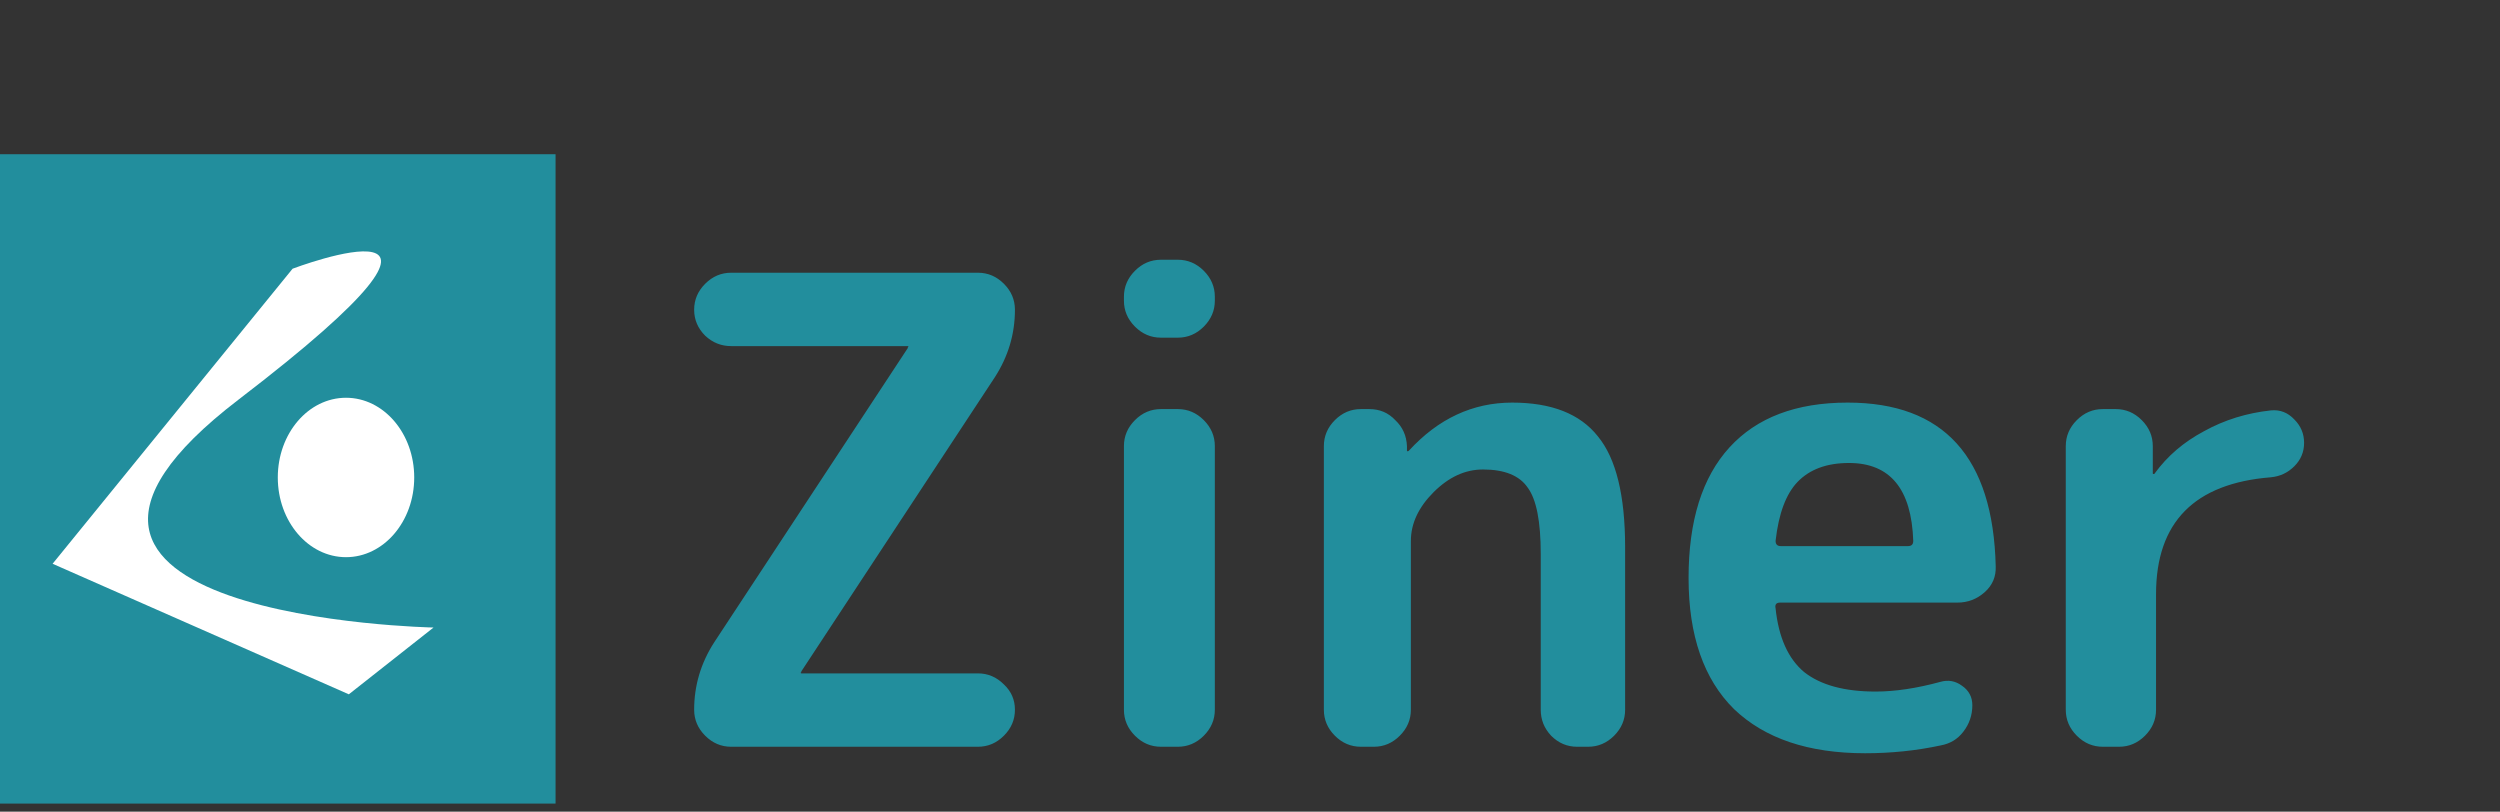
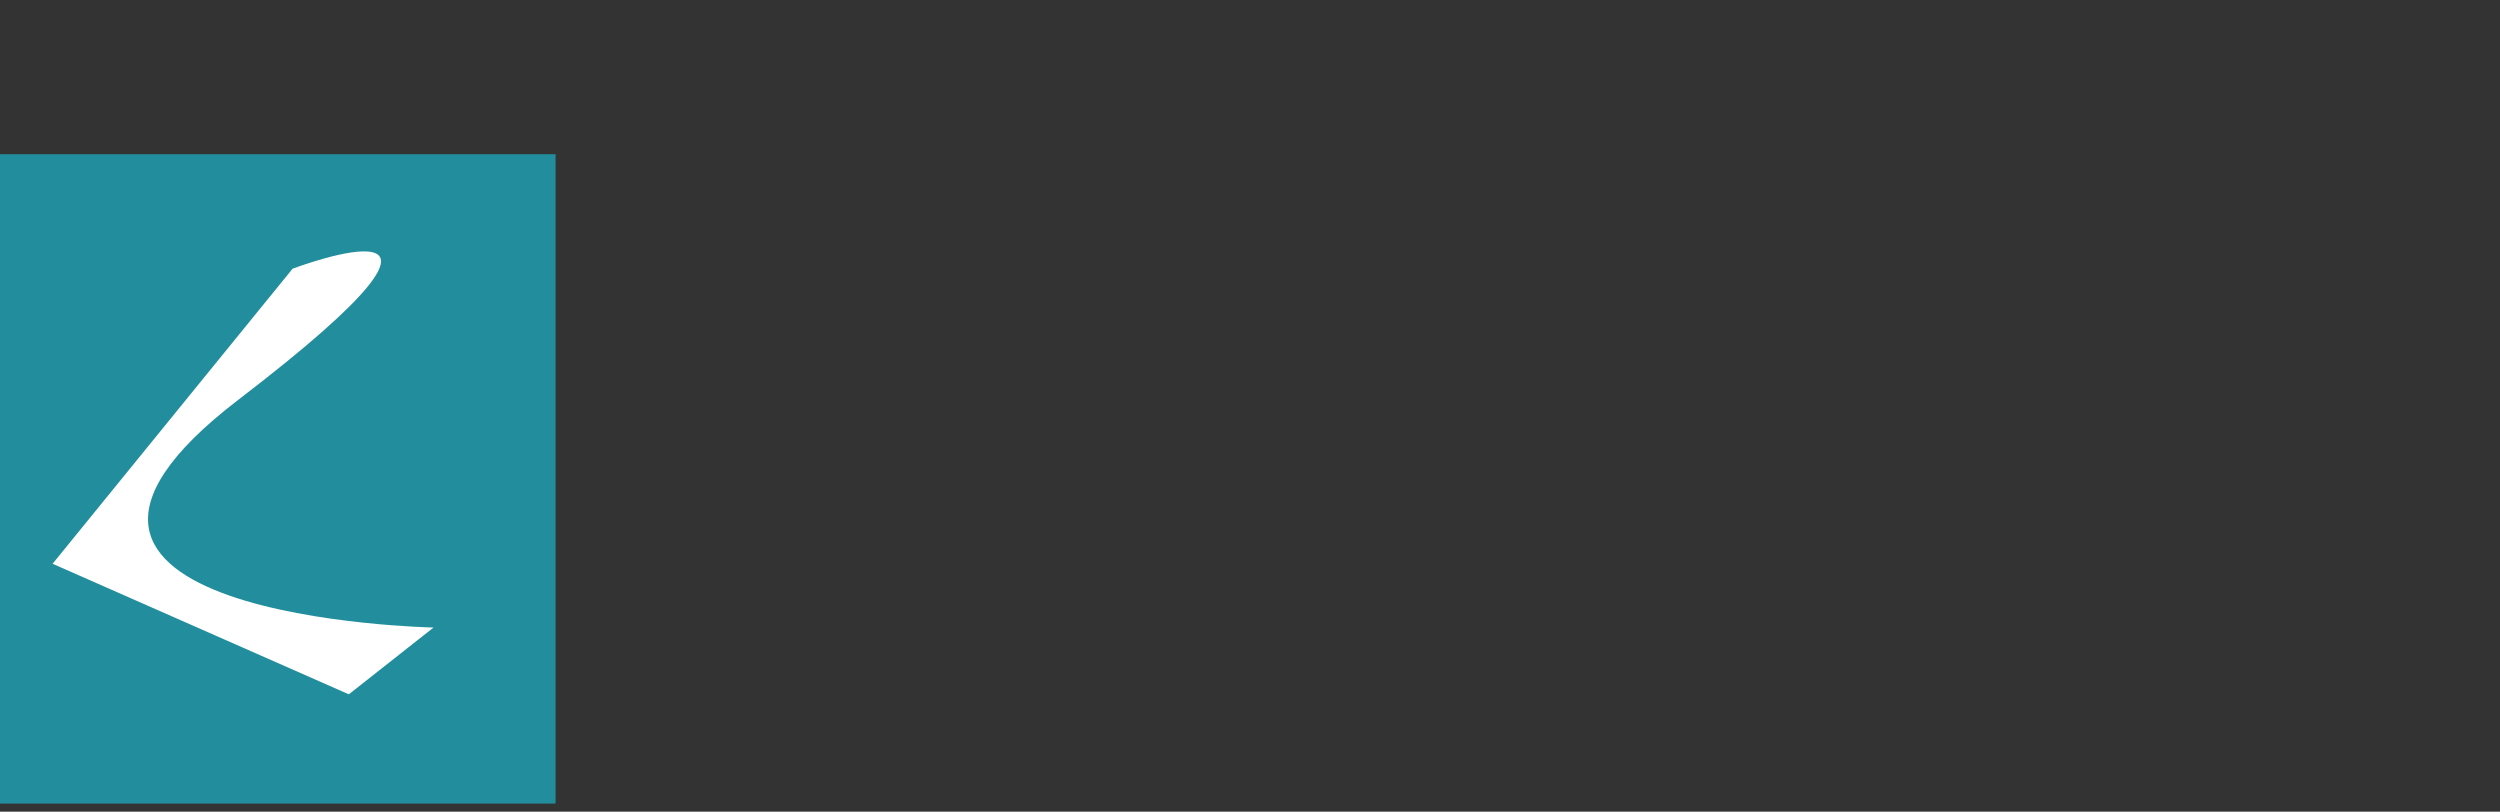
<svg xmlns="http://www.w3.org/2000/svg" width="77" height="25" viewBox="0 0 77 25" fill="none">
  <rect x="0" y="0" width="77" height="25" fill="#333333" stroke="none" />
  <rect y="4.75" width="17.111" height="20" fill="#228E9D" />
-   <ellipse cx="2.101" cy="2.455" rx="2.101" ry="2.455" transform="matrix(1 0 0 -1 8.556 17.161)" fill="white" />
  <path d="M7.347 12.308C-1.44 19.035 13.353 19.328 13.353 19.328L10.744 21.385L1.62 17.364L9.012 8.276C9.012 8.276 16.133 5.581 7.347 12.308Z" fill="white" />
-   <path d="M22 19.78L27.96 10.72V10.7L27.98 10.68C27.98 10.667 27.973 10.66 27.96 10.66H22.52C22.213 10.66 21.947 10.553 21.72 10.34C21.493 10.113 21.38 9.847 21.38 9.54C21.38 9.233 21.493 8.967 21.72 8.74C21.947 8.513 22.213 8.4 22.52 8.4H30.12C30.427 8.4 30.693 8.513 30.92 8.74C31.147 8.967 31.26 9.233 31.26 9.54C31.26 10.287 31.053 10.98 30.64 11.62L24.68 20.68V20.7L24.66 20.72C24.66 20.733 24.667 20.74 24.68 20.74H30.12C30.427 20.74 30.693 20.853 30.92 21.08C31.147 21.293 31.26 21.553 31.26 21.86C31.26 22.167 31.147 22.433 30.92 22.66C30.693 22.887 30.427 23 30.12 23H22.52C22.213 23 21.947 22.887 21.72 22.66C21.493 22.433 21.38 22.167 21.38 21.86C21.38 21.113 21.587 20.42 22 19.78ZM35.757 23C35.45 23 35.183 22.887 34.957 22.66C34.73 22.433 34.617 22.167 34.617 21.86V13.74C34.617 13.433 34.73 13.167 34.957 12.94C35.183 12.713 35.45 12.6 35.757 12.6H36.277C36.583 12.6 36.85 12.713 37.077 12.94C37.303 13.167 37.417 13.433 37.417 13.74V21.86C37.417 22.167 37.303 22.433 37.077 22.66C36.85 22.887 36.583 23 36.277 23H35.757ZM35.757 10.4C35.45 10.4 35.183 10.287 34.957 10.06C34.73 9.833 34.617 9.567 34.617 9.26V9.14C34.617 8.833 34.73 8.567 34.957 8.34C35.183 8.113 35.45 8 35.757 8H36.277C36.583 8 36.85 8.113 37.077 8.34C37.303 8.567 37.417 8.833 37.417 9.14V9.26C37.417 9.567 37.303 9.833 37.077 10.06C36.85 10.287 36.583 10.4 36.277 10.4H35.757ZM41.914 23C41.608 23 41.341 22.887 41.114 22.66C40.888 22.433 40.775 22.167 40.775 21.86V13.74C40.775 13.433 40.888 13.167 41.114 12.94C41.341 12.713 41.608 12.6 41.914 12.6H42.175C42.495 12.6 42.761 12.713 42.974 12.94C43.201 13.153 43.321 13.42 43.334 13.74V13.88C43.334 13.893 43.341 13.9 43.355 13.9C43.368 13.9 43.381 13.893 43.395 13.88C44.301 12.893 45.361 12.4 46.575 12.4C47.788 12.4 48.668 12.747 49.215 13.44C49.775 14.12 50.054 15.26 50.054 16.86V21.86C50.054 22.167 49.941 22.433 49.715 22.66C49.488 22.887 49.221 23 48.914 23H48.575C48.268 23 48.001 22.887 47.775 22.66C47.561 22.433 47.455 22.167 47.455 21.86V17.06C47.455 16.06 47.321 15.38 47.054 15.02C46.801 14.647 46.341 14.46 45.675 14.46C45.128 14.46 44.621 14.693 44.154 15.16C43.688 15.627 43.455 16.127 43.455 16.66V21.86C43.455 22.167 43.341 22.433 43.114 22.66C42.888 22.887 42.621 23 42.315 23H41.914ZM56.948 14.26C56.268 14.26 55.742 14.453 55.368 14.84C55.008 15.213 54.782 15.82 54.688 16.66C54.688 16.767 54.742 16.82 54.848 16.82H58.768C58.875 16.82 58.928 16.767 58.928 16.66C58.875 15.06 58.215 14.26 56.948 14.26ZM57.448 23.2C55.702 23.2 54.355 22.747 53.408 21.84C52.475 20.92 52.008 19.573 52.008 17.8C52.008 16.04 52.428 14.7 53.268 13.78C54.108 12.86 55.322 12.4 56.908 12.4C59.868 12.4 61.388 14.08 61.468 17.44C61.481 17.76 61.368 18.027 61.128 18.24C60.888 18.453 60.608 18.56 60.288 18.56H54.828C54.708 18.56 54.661 18.62 54.688 18.74C54.782 19.633 55.075 20.287 55.568 20.7C56.075 21.1 56.808 21.3 57.768 21.3C58.368 21.3 59.035 21.2 59.768 21C60.008 20.933 60.228 20.973 60.428 21.12C60.642 21.267 60.748 21.467 60.748 21.72C60.748 22.027 60.655 22.3 60.468 22.54C60.295 22.767 60.062 22.907 59.768 22.96C59.022 23.12 58.248 23.2 57.448 23.2ZM64.766 23C64.459 23 64.193 22.887 63.966 22.66C63.739 22.433 63.626 22.167 63.626 21.86V13.74C63.626 13.433 63.739 13.167 63.966 12.94C64.193 12.713 64.459 12.6 64.766 12.6H65.166C65.473 12.6 65.739 12.713 65.966 12.94C66.193 13.167 66.306 13.433 66.306 13.74V14.58C66.306 14.593 66.313 14.6 66.326 14.6C66.353 14.6 66.366 14.593 66.366 14.58C66.753 14.047 67.259 13.613 67.886 13.28C68.513 12.933 69.199 12.72 69.946 12.64C70.226 12.613 70.466 12.707 70.666 12.92C70.866 13.12 70.966 13.36 70.966 13.64C70.966 13.92 70.866 14.16 70.666 14.36C70.466 14.56 70.226 14.673 69.946 14.7C67.586 14.887 66.406 16.087 66.406 18.3V21.86C66.406 22.167 66.293 22.433 66.066 22.66C65.839 22.887 65.573 23 65.266 23H64.766Z" fill="#228E9D" />
</svg>